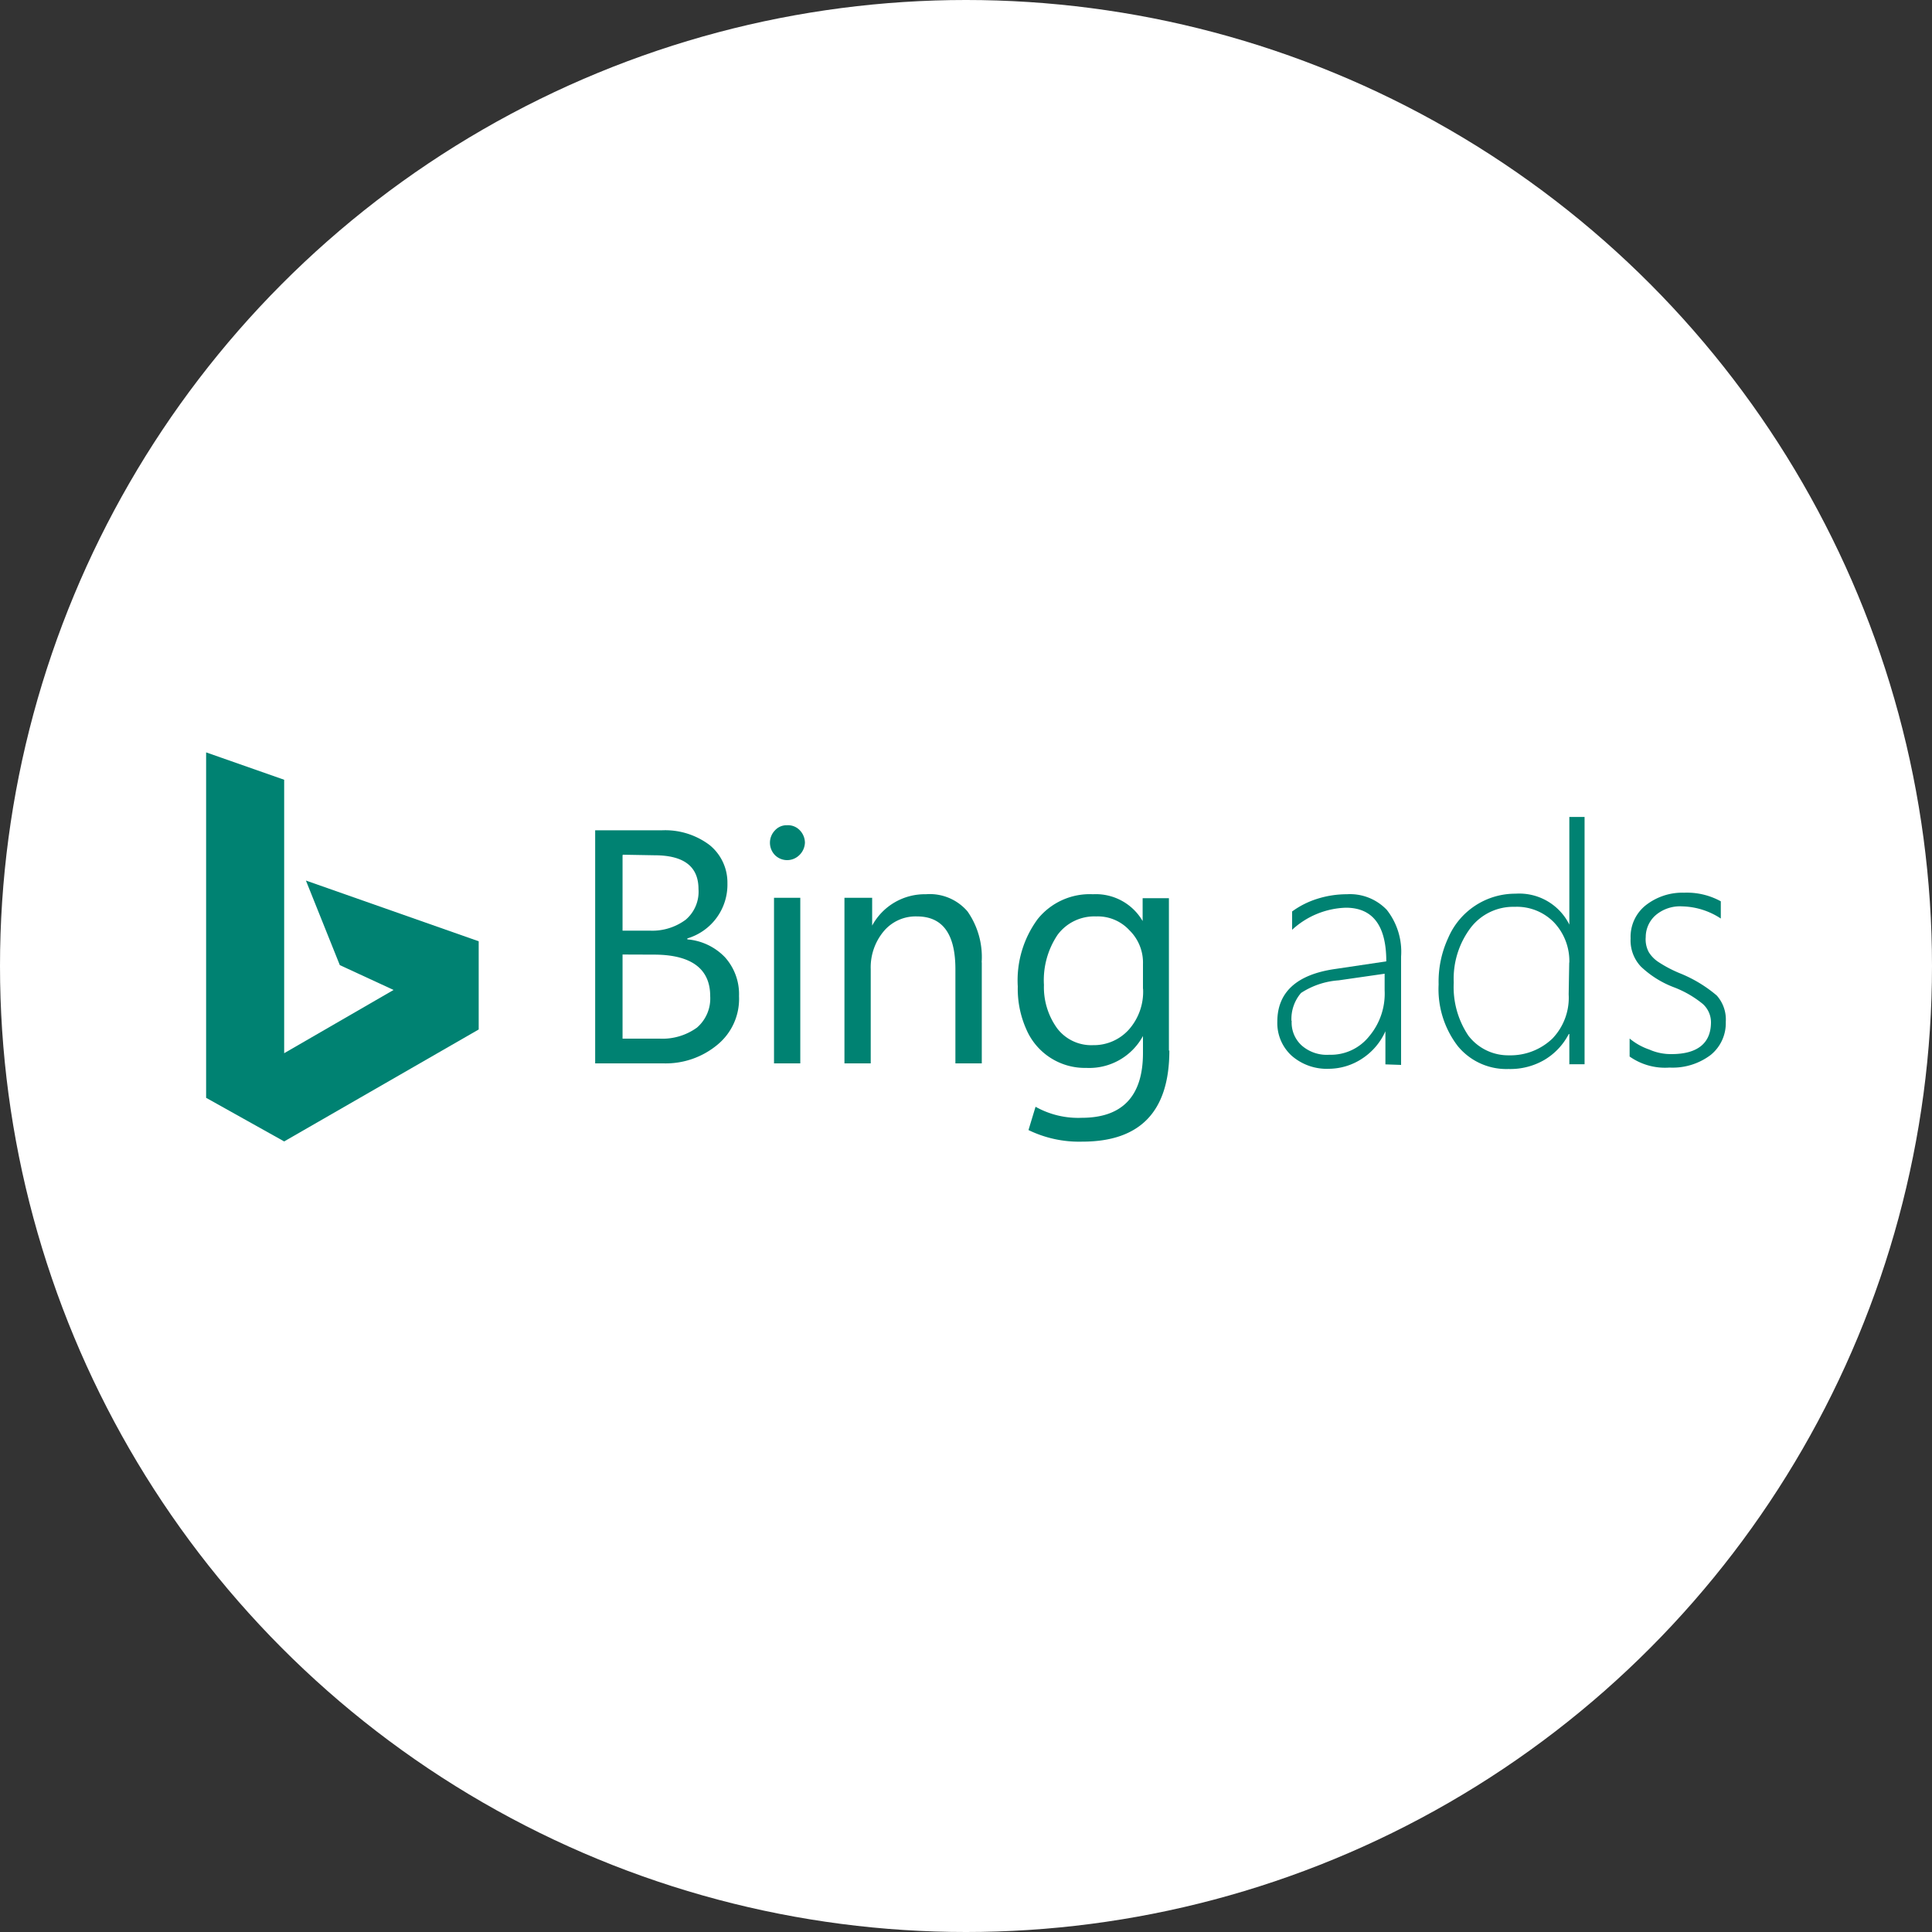
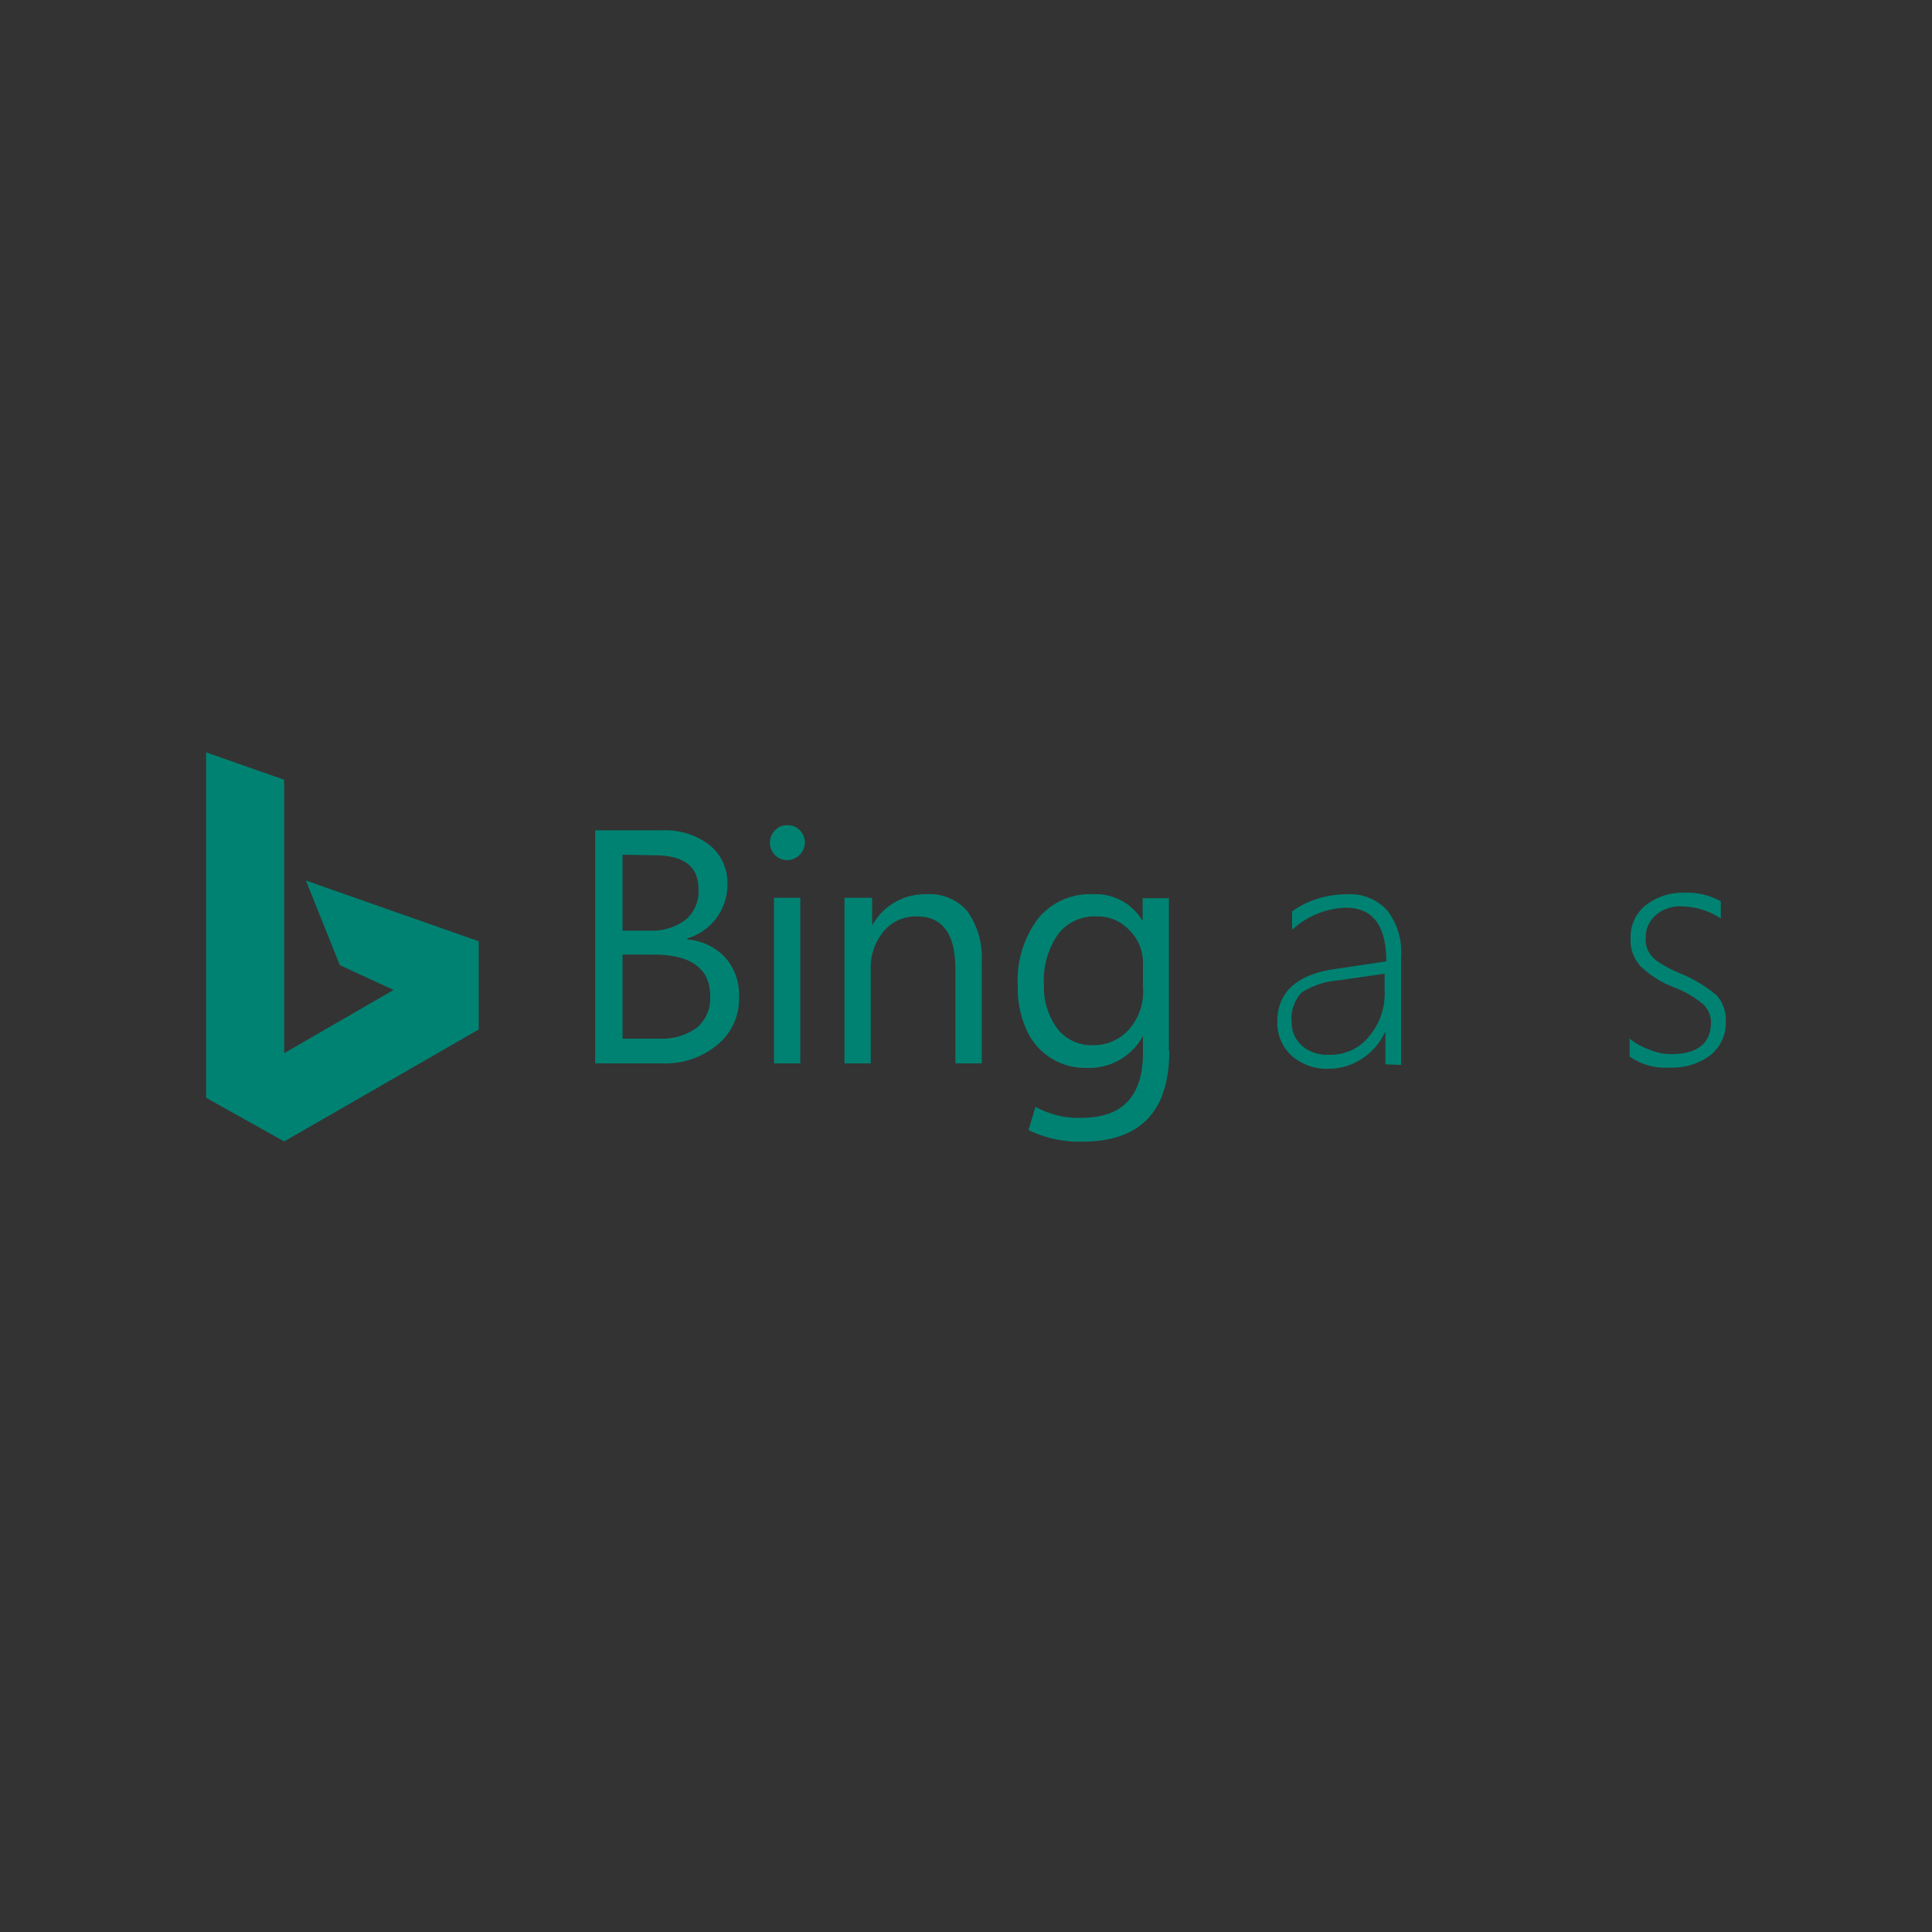
<svg xmlns="http://www.w3.org/2000/svg" id="Layer_1" data-name="Layer 1" viewBox="0 0 175 175">
  <rect x="0" y="0" width="175" height="175" fill="#333333" stroke="none" />
  <defs>
    <style>.cls-1{fill:#fff;}.cls-2{fill:#008272;}</style>
  </defs>
-   <circle class="cls-1" cx="87.5" cy="87.5" r="87.5" />
  <path class="cls-2" d="M53.91,96.37V75.21h6a6.69,6.69,0,0,1,4.36,1.33A4.37,4.37,0,0,1,65.89,80a5.08,5.08,0,0,1-3.63,5v.09a5.32,5.32,0,0,1,3.4,1.61,5,5,0,0,1,1.28,3.53A5.37,5.37,0,0,1,65,94.62a7.32,7.32,0,0,1-4.91,1.7H53.91Zm2.48-18.91V84.3h2.52a5.07,5.07,0,0,0,3.21-1,3.33,3.33,0,0,0,1.15-2.76c0-2.06-1.33-3.07-4-3.07l-2.84-.05Zm0,9v7.62h3.35a5.33,5.33,0,0,0,3.39-1,3.48,3.48,0,0,0,1.2-2.85c0-2.47-1.7-3.76-5.1-3.76ZM72.91,76.32a1.64,1.64,0,0,0-.46-1.11,1.47,1.47,0,0,0-1.15-.46,1.42,1.42,0,0,0-1.1.46,1.61,1.61,0,0,0,0,2.25,1.57,1.57,0,0,0,2.2,0,1.64,1.64,0,0,0,.51-1.14m-.42,5H70.11v15h2.38v-15Zm16.43,5.83a7.2,7.2,0,0,0-1.28-4.59A4.49,4.49,0,0,0,83.87,81,5.42,5.42,0,0,0,79,83.84h0V81.32H76.49v15h2.38V87.79a5.1,5.1,0,0,1,1.19-3.45,3.76,3.76,0,0,1,3-1.33c2.34,0,3.48,1.61,3.48,4.78v8.53h2.39V87.19Zm17,8c0,5.51-2.62,8.26-7.89,8.26a10.49,10.49,0,0,1-4.87-1.05l.64-2.11a7.89,7.89,0,0,0,4.18,1c3.72,0,5.55-2,5.55-5.87V93.84h0a5.54,5.54,0,0,1-5.14,2.89,5.77,5.77,0,0,1-5.42-3.48,9,9,0,0,1-.78-3.9A9.35,9.35,0,0,1,94,83.24,6.05,6.05,0,0,1,99,81a4.9,4.9,0,0,1,4.5,2.43h0V81.36h2.38l0,13.81Zm-2.39-5.59V87.33a4.1,4.1,0,0,0-1.24-3.08,3.89,3.89,0,0,0-3-1.24,4.14,4.14,0,0,0-3.49,1.66,7.36,7.36,0,0,0-1.24,4.54,6.36,6.36,0,0,0,1.2,3.94A3.88,3.88,0,0,0,99,94.67a4.27,4.27,0,0,0,3.26-1.42,5.17,5.17,0,0,0,1.28-3.67" />
  <polygon class="cls-2" points="27.71 79.76 30.78 87.42 35.65 89.67 25.74 95.4 25.74 70.63 18.67 68.15 18.67 99.44 25.74 103.39 43.36 93.25 43.36 85.26 27.71 79.76" />
  <path class="cls-2" d="M125.49,96.41v-3h0a5.73,5.73,0,0,1-2.11,2.48,5.53,5.53,0,0,1-3,.92,4.83,4.83,0,0,1-3.39-1.19,4,4,0,0,1-1.29-3.08c0-2.66,1.75-4.27,5.24-4.77l4.63-.69c0-3.26-1.24-4.86-3.67-4.86a7.52,7.52,0,0,0-4.86,2V82.56a7.82,7.82,0,0,1,2.29-1.15A8.91,8.91,0,0,1,122,81a4.6,4.6,0,0,1,3.62,1.42,6.14,6.14,0,0,1,1.29,4.22v9.82ZM117,92.47a2.8,2.8,0,0,0,.92,2.24,3.44,3.44,0,0,0,2.48.83A4.44,4.44,0,0,0,124,93.89a6,6,0,0,0,1.42-4.18V88.2l-4.17.6a7.13,7.13,0,0,0-3.4,1.14,3.6,3.6,0,0,0-.87,2.53" />
-   <path class="cls-2" d="M142.15,96.41V93.66h-.05A5.84,5.84,0,0,1,139.9,96a6.14,6.14,0,0,1-3.26.83,5.69,5.69,0,0,1-4.59-2.07,8.46,8.46,0,0,1-1.74-5.59,9.43,9.43,0,0,1,.87-4.22,6.6,6.6,0,0,1,6.1-4,5.06,5.06,0,0,1,4.87,2.8h0V74h1.38v22.4h-1.42Zm0-9.22a5.1,5.1,0,0,0-1.38-3.63,4.7,4.7,0,0,0-3.58-1.42A4.86,4.86,0,0,0,133.24,84a7.67,7.67,0,0,0-1.56,5A7.89,7.89,0,0,0,133,93.8a4.53,4.53,0,0,0,3.68,1.79,5.49,5.49,0,0,0,3.94-1.52,5.34,5.34,0,0,0,1.47-4l.05-2.89Z" />
  <path class="cls-2" d="M147.61,95.72V94.07a5.69,5.69,0,0,0,1.79,1,4.8,4.8,0,0,0,2,.41c2.38,0,3.58-1,3.58-2.89a2.23,2.23,0,0,0-.74-1.65,9.42,9.42,0,0,0-2.61-1.51,8.9,8.9,0,0,1-3-1.88A3.45,3.45,0,0,1,147.7,85a3.65,3.65,0,0,1,1.37-3,5.38,5.38,0,0,1,3.49-1.14,6.37,6.37,0,0,1,3.31.78V83.2a6.61,6.61,0,0,0-3.49-1.1,3.4,3.4,0,0,0-2.39.78,2.64,2.64,0,0,0-.92,2,2.44,2.44,0,0,0,.28,1.37,2.89,2.89,0,0,0,.92.92,11.37,11.37,0,0,0,1.92,1,12.14,12.14,0,0,1,3.31,2,3.26,3.26,0,0,1,.82,2.39,3.7,3.7,0,0,1-1.37,3,5.71,5.71,0,0,1-3.72,1.14,5.57,5.57,0,0,1-3.62-1" />
</svg>